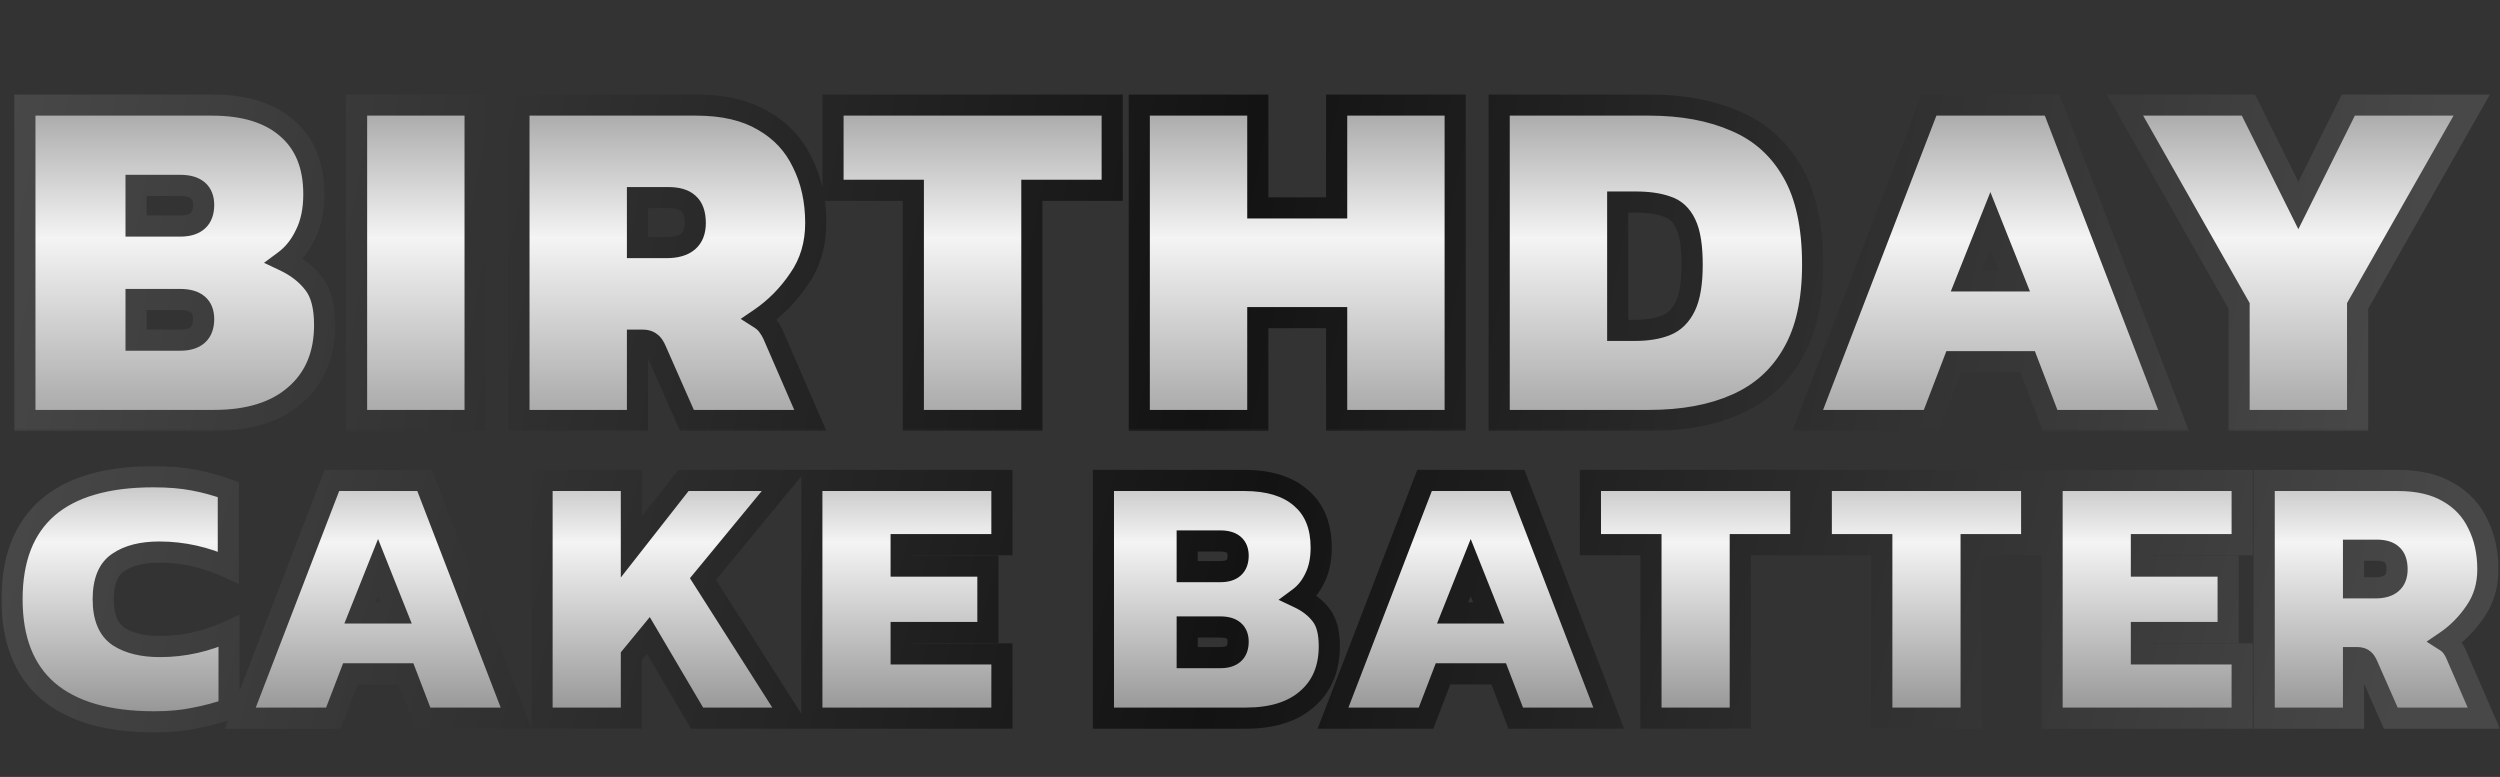
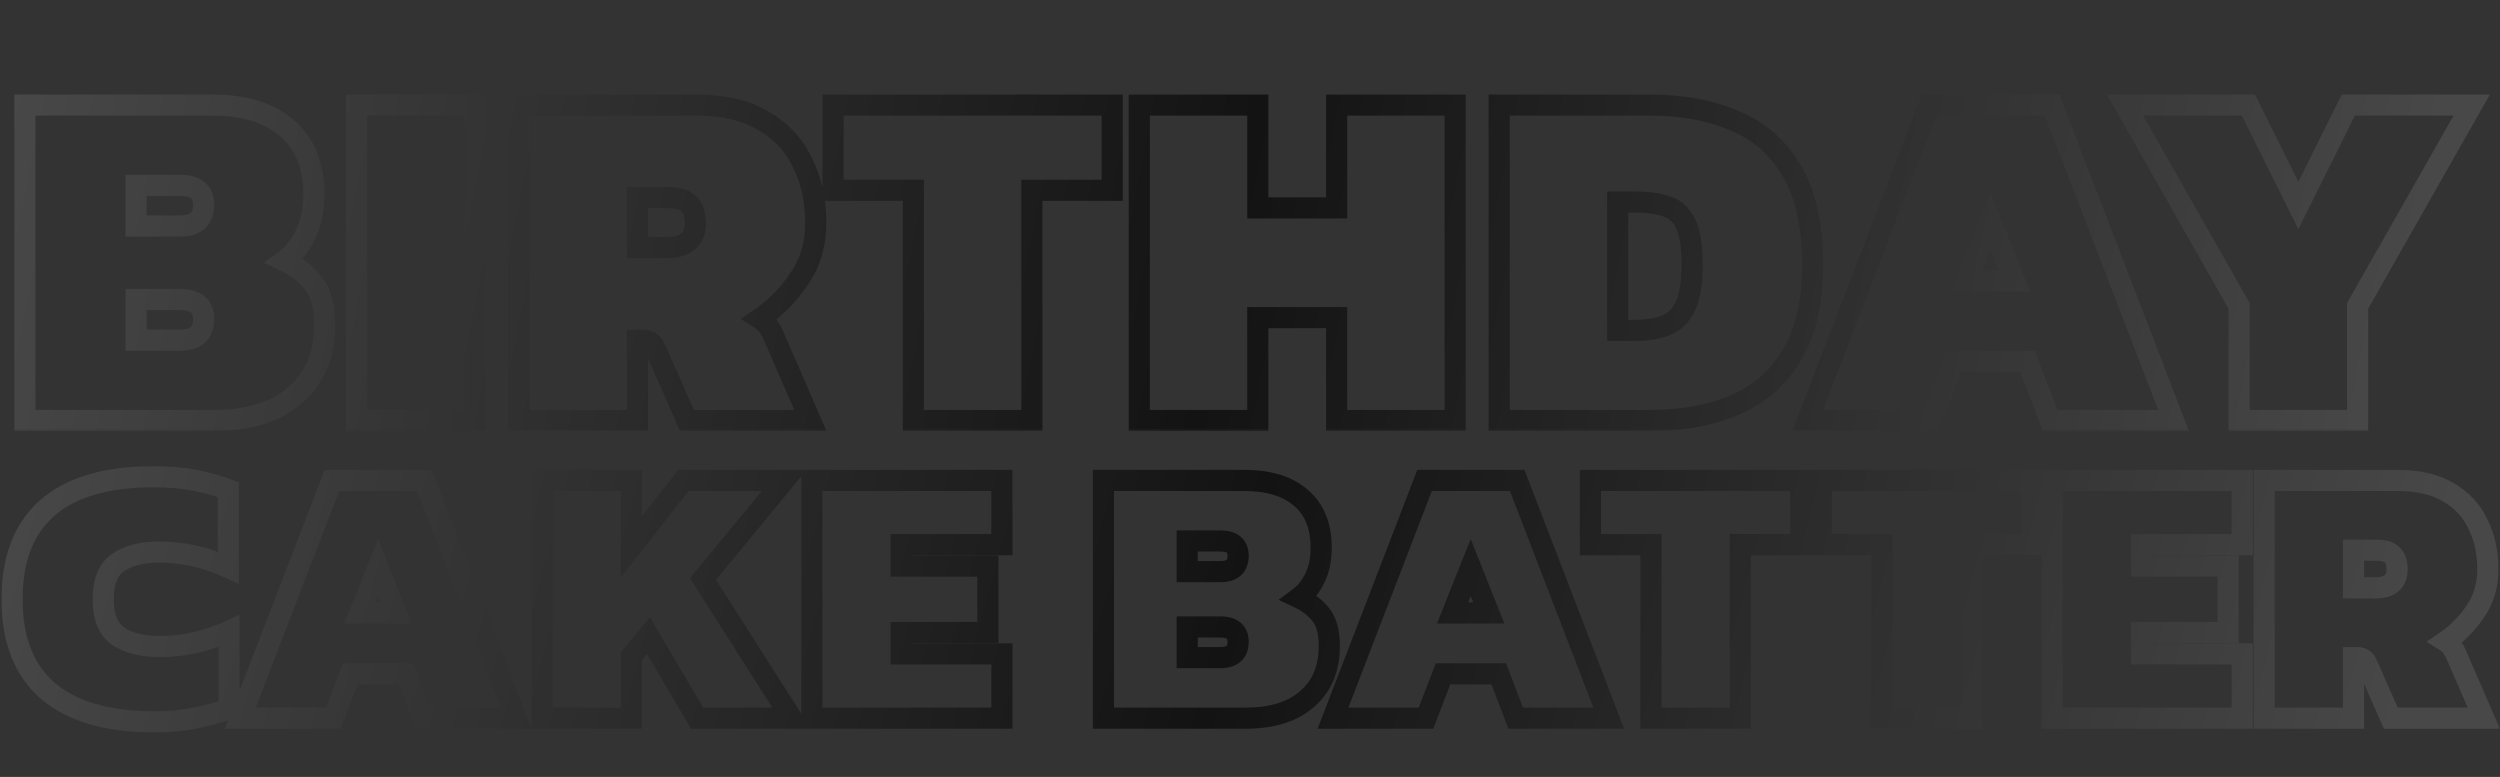
<svg xmlns="http://www.w3.org/2000/svg" fill="none" viewBox="0 0 473 147" height="147" width="473">
  <rect x="0" y="0" width="473" height="147" fill="#333333" stroke="none" />
  <mask fill="black" height="64" width="470" y="17.554" x="2" maskUnits="userSpaceOnUse" id="path-1-outside-1_3408_19434">
    <rect height="64" width="470" y="17.554" x="2" fill="white" />
-     <path d="M4.709 79.554V19.877H40.107C46.223 19.877 50.949 21.329 54.285 24.233C57.682 27.136 59.381 31.306 59.381 36.742C59.381 39.708 58.856 42.24 57.806 44.341C56.817 46.441 55.489 48.109 53.821 49.345C56.169 50.457 58.022 51.909 59.381 53.7C60.74 55.43 61.42 58.025 61.42 61.484C61.42 67.106 59.566 71.523 55.86 74.735C52.215 77.948 47.087 79.554 40.477 79.554H4.709ZM25.744 42.766H34.084C37.049 42.766 38.531 41.437 38.531 38.781C38.531 36.31 37.049 35.074 34.084 35.074H25.744V42.766ZM25.744 64.357H34.084C37.049 64.357 38.531 63.028 38.531 60.372C38.531 57.901 37.049 56.665 34.084 56.665H25.744V64.357ZM67.464 79.554V19.877H89.889V79.554H67.464ZM98.185 79.554V19.877H131.73C136.857 19.877 141.089 20.866 144.425 22.843C147.761 24.758 150.232 27.414 151.838 30.812C153.506 34.148 154.34 37.947 154.34 42.21C154.34 46.225 153.29 49.746 151.189 52.773C149.151 55.8 146.68 58.303 143.776 60.279C144.456 60.712 144.981 61.206 145.351 61.762C145.722 62.256 146.031 62.781 146.278 63.337L153.321 79.554H129.969L124.131 66.303C123.822 65.561 123.482 65.067 123.112 64.82C122.741 64.511 122.216 64.357 121.536 64.357H120.61V79.554H98.185ZM120.61 46.843H126.077C129.722 46.843 131.544 45.298 131.544 42.21C131.544 40.48 131.112 39.244 130.247 38.503C129.444 37.762 128.177 37.391 126.448 37.391H120.61V46.843ZM172.803 79.554V36.001H157.606V19.877H210.426V36.001H195.228V79.554H172.803ZM215.551 79.554V19.877H237.976V39.337H252.895V19.877H275.32V79.554H252.895V60.094H237.976V79.554H215.551ZM283.646 79.554V19.877H312.001C318.303 19.877 323.77 20.897 328.403 22.935C333.036 24.912 336.619 28.125 339.152 32.572C341.685 36.959 342.951 42.797 342.951 50.086C342.951 57.005 341.685 62.627 339.152 66.951C336.681 71.276 333.129 74.457 328.496 76.496C323.924 78.534 318.426 79.554 312.001 79.554H283.646ZM306.071 62.503H309.407C311.631 62.503 313.546 62.194 315.152 61.577C316.758 60.959 317.994 59.754 318.859 57.963C319.723 56.171 320.156 53.546 320.156 50.086C320.156 46.627 319.754 44.063 318.951 42.395C318.148 40.665 316.943 39.553 315.337 39.059C313.793 38.503 311.816 38.225 309.407 38.225H306.071V62.503ZM342.014 79.554L364.995 19.877H388.254L411.235 79.554H387.883L383.621 68.434H369.628L365.366 79.554H342.014ZM372.038 53.144H381.119L376.578 41.746L372.038 53.144ZM423.635 79.554V57.87L402.044 19.877H425.395L434.847 38.874L444.299 19.877H467.651L446.06 57.87V79.554H423.635Z" />
  </mask>
-   <path fill="url(#paint0_linear_3408_19434)" d="M4.709 79.554V19.877H40.107C46.223 19.877 50.949 21.329 54.285 24.233C57.682 27.136 59.381 31.306 59.381 36.742C59.381 39.708 58.856 42.24 57.806 44.341C56.817 46.441 55.489 48.109 53.821 49.345C56.169 50.457 58.022 51.909 59.381 53.7C60.74 55.43 61.42 58.025 61.42 61.484C61.42 67.106 59.566 71.523 55.86 74.735C52.215 77.948 47.087 79.554 40.477 79.554H4.709ZM25.744 42.766H34.084C37.049 42.766 38.531 41.437 38.531 38.781C38.531 36.31 37.049 35.074 34.084 35.074H25.744V42.766ZM25.744 64.357H34.084C37.049 64.357 38.531 63.028 38.531 60.372C38.531 57.901 37.049 56.665 34.084 56.665H25.744V64.357ZM67.464 79.554V19.877H89.889V79.554H67.464ZM98.185 79.554V19.877H131.73C136.857 19.877 141.089 20.866 144.425 22.843C147.761 24.758 150.232 27.414 151.838 30.812C153.506 34.148 154.34 37.947 154.34 42.21C154.34 46.225 153.29 49.746 151.189 52.773C149.151 55.8 146.68 58.303 143.776 60.279C144.456 60.712 144.981 61.206 145.351 61.762C145.722 62.256 146.031 62.781 146.278 63.337L153.321 79.554H129.969L124.131 66.303C123.822 65.561 123.482 65.067 123.112 64.82C122.741 64.511 122.216 64.357 121.536 64.357H120.61V79.554H98.185ZM120.61 46.843H126.077C129.722 46.843 131.544 45.298 131.544 42.21C131.544 40.48 131.112 39.244 130.247 38.503C129.444 37.762 128.177 37.391 126.448 37.391H120.61V46.843ZM172.803 79.554V36.001H157.606V19.877H210.426V36.001H195.228V79.554H172.803ZM215.551 79.554V19.877H237.976V39.337H252.895V19.877H275.32V79.554H252.895V60.094H237.976V79.554H215.551ZM283.646 79.554V19.877H312.001C318.303 19.877 323.77 20.897 328.403 22.935C333.036 24.912 336.619 28.125 339.152 32.572C341.685 36.959 342.951 42.797 342.951 50.086C342.951 57.005 341.685 62.627 339.152 66.951C336.681 71.276 333.129 74.457 328.496 76.496C323.924 78.534 318.426 79.554 312.001 79.554H283.646ZM306.071 62.503H309.407C311.631 62.503 313.546 62.194 315.152 61.577C316.758 60.959 317.994 59.754 318.859 57.963C319.723 56.171 320.156 53.546 320.156 50.086C320.156 46.627 319.754 44.063 318.951 42.395C318.148 40.665 316.943 39.553 315.337 39.059C313.793 38.503 311.816 38.225 309.407 38.225H306.071V62.503ZM342.014 79.554L364.995 19.877H388.254L411.235 79.554H387.883L383.621 68.434H369.628L365.366 79.554H342.014ZM372.038 53.144H381.119L376.578 41.746L372.038 53.144ZM423.635 79.554V57.87L402.044 19.877H425.395L434.847 38.874L444.299 19.877H467.651L446.06 57.87V79.554H423.635Z" />
  <path mask="url(#path-1-outside-1_3408_19434)" fill="url(#paint1_linear_3408_19434)" d="M4.709 79.554H2.709V81.554H4.709V79.554ZM4.709 19.877V17.877H2.709V19.877H4.709ZM54.285 24.233L52.971 25.741L52.978 25.747L52.985 25.753L54.285 24.233ZM57.806 44.341L56.017 43.447L56.006 43.468L55.996 43.489L57.806 44.341ZM53.821 49.345L52.631 47.738L49.95 49.724L52.965 51.152L53.821 49.345ZM59.381 53.7L57.788 54.909L57.798 54.922L57.809 54.936L59.381 53.7ZM55.86 74.735L54.55 73.224L54.544 73.229L54.538 73.235L55.86 74.735ZM25.744 42.766H23.744V44.766H25.744V42.766ZM25.744 35.074V33.074H23.744V35.074H25.744ZM25.744 64.357H23.744V66.357H25.744V64.357ZM25.744 56.665V54.665H23.744V56.665H25.744ZM6.709 79.554V19.877H2.709V79.554H6.709ZM4.709 21.877H40.107V17.877H4.709V21.877ZM40.107 21.877C45.925 21.877 50.118 23.258 52.971 25.741L55.598 22.724C51.779 19.4 46.521 17.877 40.107 17.877V21.877ZM52.985 25.753C55.843 28.195 57.381 31.753 57.381 36.742H61.381C61.381 30.86 59.522 26.077 55.584 22.712L52.985 25.753ZM57.381 36.742C57.381 39.477 56.897 41.687 56.017 43.447L59.595 45.235C60.815 42.794 61.381 39.939 61.381 36.742H57.381ZM55.996 43.489C55.132 45.327 54.003 46.721 52.631 47.738L55.012 50.952C56.975 49.497 58.503 47.556 59.615 45.193L55.996 43.489ZM52.965 51.152C55.068 52.148 56.651 53.41 57.788 54.909L60.974 52.491C59.393 50.407 57.27 48.765 54.677 47.537L52.965 51.152ZM57.809 54.936C58.772 56.162 59.42 58.232 59.42 61.484H63.42C63.42 57.817 62.709 54.698 60.954 52.464L57.809 54.936ZM59.42 61.484C59.42 66.62 57.752 70.449 54.55 73.224L57.17 76.246C61.381 72.597 63.42 67.591 63.42 61.484H59.42ZM54.538 73.235C51.372 76.025 46.777 77.554 40.477 77.554V81.554C47.398 81.554 53.058 79.87 57.182 76.236L54.538 73.235ZM40.477 77.554H4.709V81.554H40.477V77.554ZM25.744 44.766H34.084V40.766H25.744V44.766ZM34.084 44.766C35.824 44.766 37.502 44.381 38.754 43.259C40.048 42.1 40.531 40.478 40.531 38.781H36.531C36.531 39.74 36.274 40.111 36.085 40.28C35.854 40.486 35.309 40.766 34.084 40.766V44.766ZM40.531 38.781C40.531 37.132 40.019 35.564 38.7 34.465C37.45 33.423 35.795 33.074 34.084 33.074V37.074C35.338 37.074 35.906 37.343 36.139 37.538C36.302 37.673 36.531 37.959 36.531 38.781H40.531ZM34.084 33.074H25.744V37.074H34.084V33.074ZM23.744 35.074V42.766H27.744V35.074H23.744ZM25.744 66.357H34.084V62.357H25.744V66.357ZM34.084 66.357C35.824 66.357 37.502 65.972 38.754 64.85C40.048 63.691 40.531 62.069 40.531 60.372H36.531C36.531 61.331 36.274 61.702 36.085 61.871C35.854 62.077 35.309 62.357 34.084 62.357V66.357ZM40.531 60.372C40.531 58.723 40.019 57.155 38.7 56.056C37.45 55.014 35.795 54.665 34.084 54.665V58.665C35.338 58.665 35.906 58.934 36.139 59.129C36.302 59.264 36.531 59.55 36.531 60.372H40.531ZM34.084 54.665H25.744V58.665H34.084V54.665ZM23.744 56.665V64.357H27.744V56.665H23.744ZM67.464 79.554H65.464V81.554H67.464V79.554ZM67.464 19.877V17.877H65.464V19.877H67.464ZM89.889 19.877H91.889V17.877H89.889V19.877ZM89.889 79.554V81.554H91.889V79.554H89.889ZM69.464 79.554V19.877H65.464V79.554H69.464ZM67.464 21.877H89.889V17.877H67.464V21.877ZM87.889 19.877V79.554H91.889V19.877H87.889ZM89.889 77.554H67.464V81.554H89.889V77.554ZM98.185 79.554H96.185V81.554H98.185V79.554ZM98.185 19.877V17.877H96.185V19.877H98.185ZM144.425 22.843L143.405 24.563L143.417 24.57L143.429 24.577L144.425 22.843ZM151.838 30.812L150.03 31.666L150.039 31.686L150.049 31.706L151.838 30.812ZM151.189 52.773L149.546 51.633L149.538 51.645L149.53 51.656L151.189 52.773ZM143.776 60.279L142.65 58.626L140.139 60.336L142.702 61.967L143.776 60.279ZM145.351 61.762L143.687 62.871L143.718 62.918L143.751 62.962L145.351 61.762ZM146.278 63.337L148.113 62.541L148.109 62.533L148.106 62.525L146.278 63.337ZM153.321 79.554V81.554H156.37L155.155 78.757L153.321 79.554ZM129.969 79.554L128.139 80.36L128.665 81.554H129.969V79.554ZM124.131 66.303L122.285 67.072L122.293 67.09L122.301 67.109L124.131 66.303ZM123.112 64.82L121.831 66.356L121.913 66.425L122.002 66.484L123.112 64.82ZM120.61 64.357V62.357H118.61V64.357H120.61ZM120.61 79.554V81.554H122.61V79.554H120.61ZM120.61 46.843H118.61V48.843H120.61V46.843ZM130.247 38.503L128.89 39.973L128.917 39.998L128.945 40.022L130.247 38.503ZM120.61 37.391V35.391H118.61V37.391H120.61ZM100.185 79.554V19.877H96.185V79.554H100.185ZM98.185 21.877H131.73V17.877H98.185V21.877ZM131.73 21.877C136.611 21.877 140.462 22.819 143.405 24.563L145.444 21.122C141.716 18.912 137.103 17.877 131.73 17.877V21.877ZM143.429 24.577C146.42 26.294 148.603 28.647 150.03 31.666L153.646 29.957C151.861 26.181 149.102 23.221 145.42 21.108L143.429 24.577ZM150.049 31.706C151.56 34.727 152.34 38.213 152.34 42.21H156.34C156.34 37.681 155.452 33.568 153.627 29.917L150.049 31.706ZM152.34 42.21C152.34 45.856 151.393 48.971 149.546 51.633L152.832 53.914C155.186 50.522 156.34 46.594 156.34 42.21H152.34ZM149.53 51.656C147.628 54.481 145.336 56.798 142.65 58.626L144.902 61.932C148.024 59.807 150.673 57.12 152.848 53.891L149.53 51.656ZM142.702 61.967C143.194 62.28 143.499 62.59 143.687 62.871L147.015 60.653C146.462 59.822 145.717 59.144 144.85 58.592L142.702 61.967ZM143.751 62.962C144.033 63.338 144.265 63.733 144.45 64.15L148.106 62.525C147.797 61.83 147.411 61.175 146.951 60.562L143.751 62.962ZM144.444 64.134L151.486 80.35L155.155 78.757L148.113 62.541L144.444 64.134ZM153.321 77.554H129.969V81.554H153.321V77.554ZM131.799 78.747L125.961 65.496L122.301 67.109L128.139 80.36L131.799 78.747ZM125.977 65.533C125.622 64.681 125.092 63.736 124.221 63.156L122.002 66.484C121.916 66.427 121.924 66.403 121.996 66.509C122.067 66.611 122.167 66.789 122.285 67.072L125.977 65.533ZM124.392 63.283C123.54 62.573 122.495 62.357 121.536 62.357V66.357C121.729 66.357 121.834 66.379 121.876 66.391C121.911 66.402 121.882 66.399 121.831 66.356L124.392 63.283ZM121.536 62.357H120.61V66.357H121.536V62.357ZM118.61 64.357V79.554H122.61V64.357H118.61ZM120.61 77.554H98.185V81.554H120.61V77.554ZM120.61 48.843H126.077V44.843H120.61V48.843ZM126.077 48.843C128.134 48.843 130.05 48.414 131.47 47.21C132.954 45.953 133.544 44.157 133.544 42.21H129.544C129.544 43.351 129.223 43.872 128.884 44.159C128.482 44.499 127.665 44.843 126.077 44.843V48.843ZM133.544 42.21C133.544 40.201 133.045 38.267 131.549 36.984L128.945 40.022C129.178 40.221 129.544 40.759 129.544 42.21H133.544ZM131.603 37.033C130.267 35.8 128.4 35.391 126.448 35.391V39.391C127.955 39.391 128.621 39.724 128.89 39.973L131.603 37.033ZM126.448 35.391H120.61V39.391H126.448V35.391ZM118.61 37.391V46.843H122.61V37.391H118.61ZM172.803 79.554H170.803V81.554H172.803V79.554ZM172.803 36.001H174.803V34.001H172.803V36.001ZM157.606 36.001H155.606V38.001H157.606V36.001ZM157.606 19.877V17.877H155.606V19.877H157.606ZM210.426 19.877H212.426V17.877H210.426V19.877ZM210.426 36.001V38.001H212.426V36.001H210.426ZM195.228 36.001V34.001H193.228V36.001H195.228ZM195.228 79.554V81.554H197.228V79.554H195.228ZM174.803 79.554V36.001H170.803V79.554H174.803ZM172.803 34.001H157.606V38.001H172.803V34.001ZM159.606 36.001V19.877H155.606V36.001H159.606ZM157.606 21.877H210.426V17.877H157.606V21.877ZM208.426 19.877V36.001H212.426V19.877H208.426ZM210.426 34.001H195.228V38.001H210.426V34.001ZM193.228 36.001V79.554H197.228V36.001H193.228ZM195.228 77.554H172.803V81.554H195.228V77.554ZM215.551 79.554H213.551V81.554H215.551V79.554ZM215.551 19.877V17.877H213.551V19.877H215.551ZM237.976 19.877H239.976V17.877H237.976V19.877ZM237.976 39.337H235.976V41.337H237.976V39.337ZM252.895 39.337V41.337H254.895V39.337H252.895ZM252.895 19.877V17.877H250.895V19.877H252.895ZM275.32 19.877H277.32V17.877H275.32V19.877ZM275.32 79.554V81.554H277.32V79.554H275.32ZM252.895 79.554H250.895V81.554H252.895V79.554ZM252.895 60.094H254.895V58.094H252.895V60.094ZM237.976 60.094V58.094H235.976V60.094H237.976ZM237.976 79.554V81.554H239.976V79.554H237.976ZM217.551 79.554V19.877H213.551V79.554H217.551ZM215.551 21.877H237.976V17.877H215.551V21.877ZM235.976 19.877V39.337H239.976V19.877H235.976ZM237.976 41.337H252.895V37.337H237.976V41.337ZM254.895 39.337V19.877H250.895V39.337H254.895ZM252.895 21.877H275.32V17.877H252.895V21.877ZM273.32 19.877V79.554H277.32V19.877H273.32ZM275.32 77.554H252.895V81.554H275.32V77.554ZM254.895 79.554V60.094H250.895V79.554H254.895ZM252.895 58.094H237.976V62.094H252.895V58.094ZM235.976 60.094V79.554H239.976V60.094H235.976ZM237.976 77.554H215.551V81.554H237.976V77.554ZM283.646 79.554H281.646V81.554H283.646V79.554ZM283.646 19.877V17.877H281.646V19.877H283.646ZM328.403 22.935L327.598 24.766L327.608 24.77L327.618 24.775L328.403 22.935ZM339.152 32.572L337.414 33.562L337.42 33.572L339.152 32.572ZM339.152 66.951L337.426 65.94L337.421 65.95L337.416 65.959L339.152 66.951ZM328.496 76.496L327.69 74.665L327.681 74.669L328.496 76.496ZM306.071 62.503H304.071V64.503H306.071V62.503ZM315.152 61.577L315.87 63.443L315.87 63.443L315.152 61.577ZM318.859 57.963L320.66 58.832L320.66 58.832L318.859 57.963ZM318.951 42.395L317.137 43.237L317.143 43.25L317.149 43.263L318.951 42.395ZM315.337 39.059L314.66 40.941L314.704 40.957L314.749 40.971L315.337 39.059ZM306.071 38.225V36.225H304.071V38.225H306.071ZM285.646 79.554V19.877H281.646V79.554H285.646ZM283.646 21.877H312.001V17.877H283.646V21.877ZM312.001 21.877C318.091 21.877 323.272 22.863 327.598 24.766L329.209 21.105C324.267 18.93 318.514 17.877 312.001 17.877V21.877ZM327.618 24.775C331.842 26.577 335.094 29.487 337.414 33.562L340.89 31.583C338.145 26.762 334.23 23.247 329.188 21.096L327.618 24.775ZM337.42 33.572C339.717 37.55 340.951 43.002 340.951 50.086H344.951C344.951 42.59 343.653 36.367 340.884 31.572L337.42 33.572ZM340.951 50.086C340.951 56.779 339.724 62.018 337.426 65.94L340.878 67.962C343.646 63.236 344.951 57.231 344.951 50.086H340.951ZM337.416 65.959C335.161 69.905 331.938 72.796 327.69 74.665L329.301 78.326C334.32 76.118 338.201 72.646 340.889 67.944L337.416 65.959ZM327.681 74.669C323.428 76.566 318.222 77.554 312.001 77.554V81.554C318.63 81.554 324.421 80.503 329.31 78.322L327.681 74.669ZM312.001 77.554H283.646V81.554H312.001V77.554ZM306.071 64.503H309.407V60.503H306.071V64.503ZM309.407 64.503C311.808 64.503 313.978 64.171 315.87 63.443L314.434 59.71C313.113 60.218 311.453 60.503 309.407 60.503V64.503ZM315.87 63.443C318.025 62.615 319.611 61.005 320.66 58.832L317.057 57.093C316.377 58.503 315.492 59.303 314.434 59.71L315.87 63.443ZM320.66 58.832C321.719 56.638 322.156 53.656 322.156 50.086H318.156C318.156 53.436 317.728 55.704 317.057 57.093L320.66 58.832ZM322.156 50.086C322.156 46.543 321.756 43.61 320.753 41.527L317.149 43.263C317.753 44.516 318.156 46.71 318.156 50.086H322.156ZM320.765 41.553C319.759 39.386 318.149 37.832 315.925 37.147L314.749 40.971C315.738 41.275 316.537 41.945 317.137 43.237L320.765 41.553ZM316.015 37.177C314.177 36.516 311.949 36.225 309.407 36.225V40.225C311.683 40.225 313.409 40.49 314.66 40.941L316.015 37.177ZM309.407 36.225H306.071V40.225H309.407V36.225ZM304.071 38.225V62.503H308.071V38.225H304.071ZM342.014 79.554L340.148 78.835L339.101 81.554H342.014V79.554ZM364.995 19.877V17.877H363.622L363.129 19.159L364.995 19.877ZM388.254 19.877L390.12 19.159L389.627 17.877H388.254V19.877ZM411.235 79.554V81.554H414.148L413.101 78.835L411.235 79.554ZM387.883 79.554L386.016 80.27L386.508 81.554H387.883V79.554ZM383.621 68.434L385.488 67.718L384.996 66.434H383.621V68.434ZM369.628 68.434V66.434H368.253L367.761 67.718L369.628 68.434ZM365.366 79.554V81.554H366.741L367.233 80.27L365.366 79.554ZM372.038 53.144L370.18 52.404L369.088 55.144H372.038V53.144ZM381.119 53.144V55.144H384.068L382.977 52.404L381.119 53.144ZM376.578 41.746L378.436 41.006L376.578 36.342L374.72 41.006L376.578 41.746ZM343.88 80.272L366.861 20.596L363.129 19.159L340.148 78.835L343.88 80.272ZM364.995 21.877H388.254V17.877H364.995V21.877ZM386.388 20.596L409.369 80.272L413.101 78.835L390.12 19.159L386.388 20.596ZM411.235 77.554H387.883V81.554H411.235V77.554ZM389.751 78.838L385.488 67.718L381.753 69.15L386.016 80.27L389.751 78.838ZM383.621 66.434H369.628V70.434H383.621V66.434ZM367.761 67.718L363.498 78.838L367.233 80.27L371.496 69.15L367.761 67.718ZM365.366 77.554H342.014V81.554H365.366V77.554ZM372.038 55.144H381.119V51.144H372.038V55.144ZM382.977 52.404L378.436 41.006L374.72 42.486L379.261 53.884L382.977 52.404ZM374.72 41.006L370.18 52.404L373.895 53.884L378.436 42.486L374.72 41.006ZM423.635 79.554H421.635V81.554H423.635V79.554ZM423.635 57.87H425.635V57.341L425.374 56.882L423.635 57.87ZM402.044 19.877V17.877H398.607L400.305 20.865L402.044 19.877ZM425.395 19.877L427.186 18.986L426.634 17.877H425.395V19.877ZM434.847 38.874L433.057 39.765L434.847 43.363L436.638 39.765L434.847 38.874ZM444.299 19.877V17.877H443.06L442.509 18.986L444.299 19.877ZM467.651 19.877L469.39 20.865L471.088 17.877H467.651V19.877ZM446.06 57.87L444.321 56.882L444.06 57.341V57.87H446.06ZM446.06 79.554V81.554H448.06V79.554H446.06ZM425.635 79.554V57.87H421.635V79.554H425.635ZM425.374 56.882L403.783 18.889L400.305 20.865L421.896 58.858L425.374 56.882ZM402.044 21.877H425.395V17.877H402.044V21.877ZM423.605 20.768L433.057 39.765L436.638 37.983L427.186 18.986L423.605 20.768ZM436.638 39.765L446.09 20.768L442.509 18.986L433.057 37.983L436.638 39.765ZM444.299 21.877H467.651V17.877H444.299V21.877ZM465.912 18.889L444.321 56.882L447.799 58.858L469.39 20.865L465.912 18.889ZM444.06 57.87V79.554H448.06V57.87H444.06ZM446.06 77.554H423.635V81.554H446.06V77.554Z" />
  <mask fill="black" height="51" width="473" y="87.873" x="0" maskUnits="userSpaceOnUse" id="path-3-outside-2_3408_19434">
    <rect height="51" width="473" y="87.873" fill="white" />
    <path d="M29.164 136.571C20.319 136.571 13.615 134.616 9.052 130.705C4.536 126.794 2.279 121.021 2.279 113.386C2.279 105.751 4.513 99.979 8.982 96.068C13.498 92.157 20.179 90.202 29.024 90.202C31.911 90.202 34.448 90.412 36.636 90.831C38.871 91.249 41.059 91.855 43.2 92.646V107.381C38.964 105.426 34.611 104.448 30.142 104.448C26.883 104.448 24.299 105.1 22.39 106.403C20.482 107.66 19.527 109.988 19.527 113.386C19.527 116.785 20.505 119.136 22.46 120.44C24.416 121.697 27.023 122.325 30.281 122.325C34.751 122.325 39.104 121.347 43.34 119.392V134.127C41.199 134.872 39.011 135.454 36.776 135.873C34.588 136.338 32.05 136.571 29.164 136.571ZM45.479 135.873L62.798 90.9H80.326L97.644 135.873H80.046L76.834 127.493H66.289L63.077 135.873H45.479ZM68.105 115.97H74.949L71.527 107.381L68.105 115.97ZM102.556 135.873V90.9H119.456V103.47L129.302 90.9H148.367L133.003 109.546L149.763 135.873H131.886L122.668 120.23L119.456 124.141V135.873H102.556ZM153.6 135.873V90.9H189.564V103.051H170.499V107.102H186.91V119.671H170.499V123.722H189.564V135.873H153.6ZM208.767 135.873V90.9H235.444C240.052 90.9 243.614 91.994 246.128 94.183C248.688 96.371 249.969 99.513 249.969 103.61C249.969 105.845 249.573 107.753 248.782 109.336C248.037 110.919 247.036 112.176 245.779 113.107C247.548 113.945 248.944 115.039 249.969 116.389C250.993 117.693 251.505 119.648 251.505 122.255C251.505 126.492 250.108 129.82 247.315 132.241C244.568 134.662 240.704 135.873 235.723 135.873H208.767ZM224.619 108.149H230.904C233.139 108.149 234.256 107.148 234.256 105.146C234.256 103.284 233.139 102.353 230.904 102.353H224.619V108.149ZM224.619 124.42H230.904C233.139 124.42 234.256 123.419 234.256 121.417C234.256 119.555 233.139 118.624 230.904 118.624H224.619V124.42ZM252.208 135.873L269.527 90.9H287.055L304.373 135.873H286.775L283.563 127.493H273.018L269.806 135.873H252.208ZM274.834 115.97H281.678L278.256 107.381L274.834 115.97ZM312.361 135.873V103.051H300.908V90.9H340.713V103.051H329.26V135.873H312.361ZM356.039 135.873V103.051H344.586V90.9H384.391V103.051H372.938V135.873H356.039ZM388.254 135.873V90.9H424.217V103.051H405.153V107.102H421.564V119.671H405.153V123.722H424.217V135.873H388.254ZM428.385 135.873V90.9H453.665C457.529 90.9 460.718 91.645 463.232 93.135C465.746 94.578 467.608 96.58 468.818 99.141C470.075 101.655 470.704 104.518 470.704 107.73C470.704 110.756 469.913 113.41 468.33 115.691C466.793 117.972 464.931 119.858 462.743 121.347C463.255 121.673 463.651 122.046 463.93 122.465C464.21 122.837 464.442 123.233 464.629 123.652L469.936 135.873H452.338L447.939 125.887C447.706 125.328 447.45 124.955 447.17 124.769C446.891 124.536 446.495 124.42 445.983 124.42H445.285V135.873H428.385ZM445.285 111.222H449.405C452.152 111.222 453.525 110.058 453.525 107.73C453.525 106.426 453.199 105.495 452.547 104.937C451.942 104.378 450.988 104.099 449.684 104.099H445.285V111.222Z" />
  </mask>
-   <path fill="url(#paint2_linear_3408_19434)" d="M29.164 136.571C20.319 136.571 13.615 134.616 9.052 130.705C4.536 126.794 2.279 121.021 2.279 113.386C2.279 105.751 4.513 99.979 8.982 96.068C13.498 92.157 20.179 90.202 29.024 90.202C31.911 90.202 34.448 90.412 36.636 90.831C38.871 91.249 41.059 91.855 43.2 92.646V107.381C38.964 105.426 34.611 104.448 30.142 104.448C26.883 104.448 24.299 105.1 22.39 106.403C20.482 107.66 19.527 109.988 19.527 113.386C19.527 116.785 20.505 119.136 22.46 120.44C24.416 121.697 27.023 122.325 30.281 122.325C34.751 122.325 39.104 121.347 43.34 119.392V134.127C41.199 134.872 39.011 135.454 36.776 135.873C34.588 136.338 32.05 136.571 29.164 136.571ZM45.479 135.873L62.798 90.9H80.326L97.644 135.873H80.046L76.834 127.493H66.289L63.077 135.873H45.479ZM68.105 115.97H74.949L71.527 107.381L68.105 115.97ZM102.556 135.873V90.9H119.456V103.47L129.302 90.9H148.367L133.003 109.546L149.763 135.873H131.886L122.668 120.23L119.456 124.141V135.873H102.556ZM153.6 135.873V90.9H189.564V103.051H170.499V107.102H186.91V119.671H170.499V123.722H189.564V135.873H153.6ZM208.767 135.873V90.9H235.444C240.052 90.9 243.614 91.994 246.128 94.183C248.688 96.371 249.969 99.513 249.969 103.61C249.969 105.845 249.573 107.753 248.782 109.336C248.037 110.919 247.036 112.176 245.779 113.107C247.548 113.945 248.944 115.039 249.969 116.389C250.993 117.693 251.505 119.648 251.505 122.255C251.505 126.492 250.108 129.82 247.315 132.241C244.568 134.662 240.704 135.873 235.723 135.873H208.767ZM224.619 108.149H230.904C233.139 108.149 234.256 107.148 234.256 105.146C234.256 103.284 233.139 102.353 230.904 102.353H224.619V108.149ZM224.619 124.42H230.904C233.139 124.42 234.256 123.419 234.256 121.417C234.256 119.555 233.139 118.624 230.904 118.624H224.619V124.42ZM252.208 135.873L269.527 90.9H287.055L304.373 135.873H286.775L283.563 127.493H273.018L269.806 135.873H252.208ZM274.834 115.97H281.678L278.256 107.381L274.834 115.97ZM312.361 135.873V103.051H300.908V90.9H340.713V103.051H329.26V135.873H312.361ZM356.039 135.873V103.051H344.586V90.9H384.391V103.051H372.938V135.873H356.039ZM388.254 135.873V90.9H424.217V103.051H405.153V107.102H421.564V119.671H405.153V123.722H424.217V135.873H388.254ZM428.385 135.873V90.9H453.665C457.529 90.9 460.718 91.645 463.232 93.135C465.746 94.578 467.608 96.58 468.818 99.141C470.075 101.655 470.704 104.518 470.704 107.73C470.704 110.756 469.913 113.41 468.33 115.691C466.793 117.972 464.931 119.858 462.743 121.347C463.255 121.673 463.651 122.046 463.93 122.465C464.21 122.837 464.442 123.233 464.629 123.652L469.936 135.873H452.338L447.939 125.887C447.706 125.328 447.45 124.955 447.17 124.769C446.891 124.536 446.495 124.42 445.983 124.42H445.285V135.873H428.385ZM445.285 111.222H449.405C452.152 111.222 453.525 110.058 453.525 107.73C453.525 106.426 453.199 105.495 452.547 104.937C451.942 104.378 450.988 104.099 449.684 104.099H445.285V111.222Z" />
  <path mask="url(#path-3-outside-2_3408_19434)" fill="url(#paint3_linear_3408_19434)" d="M9.052 130.705L7.743 132.217L7.751 132.223L9.052 130.705ZM8.982 96.068L7.673 94.556L7.665 94.563L8.982 96.068ZM36.636 90.831L36.26 92.795L36.268 92.796L36.636 90.831ZM43.2 92.646H45.2V91.253L43.894 90.77L43.2 92.646ZM43.2 107.381L42.362 109.197L45.2 110.507V107.381H43.2ZM22.39 106.403L23.49 108.074L23.504 108.064L23.518 108.055L22.39 106.403ZM22.46 120.44L21.351 122.104L21.365 122.113L21.379 122.122L22.46 120.44ZM43.34 119.392H45.34V116.266L42.502 117.576L43.34 119.392ZM43.34 134.127L43.997 136.016L45.34 135.549V134.127H43.34ZM36.776 135.873L36.407 133.907L36.383 133.911L36.36 133.916L36.776 135.873ZM29.164 134.571C20.577 134.571 14.416 132.668 10.354 129.186L7.751 132.223C12.813 136.563 20.061 138.571 29.164 138.571V134.571ZM10.362 129.193C6.4 125.763 4.279 120.614 4.279 113.386H0.279C0.279 121.429 2.673 127.826 7.743 132.217L10.362 129.193ZM4.279 113.386C4.279 106.152 6.381 101.002 10.3 97.573L7.665 94.563C2.645 98.956 0.279 105.351 0.279 113.386H4.279ZM10.292 97.58C14.304 94.105 20.435 92.202 29.024 92.202V88.202C19.923 88.202 12.693 90.209 7.673 94.556L10.292 97.58ZM29.024 92.202C31.819 92.202 34.226 92.405 36.26 92.795L37.012 88.866C34.67 88.418 32.002 88.202 29.024 88.202V92.202ZM36.268 92.796C38.391 93.195 40.471 93.77 42.507 94.522L43.894 90.77C41.647 89.94 39.35 89.305 37.005 88.865L36.268 92.796ZM41.2 92.646V107.381H45.2V92.646H41.2ZM44.039 105.565C39.551 103.494 34.913 102.448 30.142 102.448V106.448C34.309 106.448 38.377 107.357 42.362 109.197L44.039 105.565ZM30.142 102.448C26.639 102.448 23.614 103.146 21.262 104.752L23.518 108.055C24.984 107.054 27.127 106.448 30.142 106.448V102.448ZM21.29 104.733C18.58 106.518 17.527 109.664 17.527 113.386H21.527C21.527 110.312 22.383 108.803 23.49 108.074L21.29 104.733ZM17.527 113.386C17.527 117.133 18.617 120.281 21.351 122.104L23.57 118.775C22.393 117.991 21.527 116.437 21.527 113.386H17.527ZM21.379 122.122C23.762 123.654 26.787 124.325 30.281 124.325V120.325C27.258 120.325 25.069 119.739 23.542 118.757L21.379 122.122ZM30.281 124.325C35.053 124.325 39.691 123.279 44.178 121.208L42.502 117.576C38.516 119.416 34.449 120.325 30.281 120.325V124.325ZM41.34 119.392V134.127H45.34V119.392H41.34ZM42.683 132.238C40.636 132.95 38.544 133.506 36.407 133.907L37.144 137.838C39.477 137.401 41.761 136.793 43.997 136.016L42.683 132.238ZM36.36 133.916C34.341 134.346 31.949 134.571 29.164 134.571V138.571C32.152 138.571 34.834 138.33 37.192 137.829L36.36 133.916ZM45.479 135.873L43.613 135.154L42.566 137.873H45.479V135.873ZM62.798 90.9V88.9H61.425L60.931 90.182L62.798 90.9ZM80.326 90.9L82.192 90.182L81.699 88.9H80.326V90.9ZM97.644 135.873V137.873H100.558L99.511 135.154L97.644 135.873ZM80.046 135.873L78.179 136.588L78.671 137.873H80.046V135.873ZM76.834 127.493L78.702 126.777L78.209 125.493H76.834V127.493ZM66.289 127.493V125.493H64.914L64.422 126.777L66.289 127.493ZM63.077 135.873V137.873H64.452L64.945 136.588L63.077 135.873ZM68.105 115.97L66.247 115.23L65.155 117.97H68.105V115.97ZM74.949 115.97V117.97H77.898L76.807 115.23L74.949 115.97ZM71.527 107.381L73.385 106.641L71.527 101.977L69.669 106.641L71.527 107.381ZM47.346 136.591L64.664 91.619L60.931 90.182L43.613 135.154L47.346 136.591ZM62.798 92.9H80.326V88.9H62.798V92.9ZM78.459 91.619L95.778 136.591L99.511 135.154L82.192 90.182L78.459 91.619ZM97.644 133.873H80.046V137.873H97.644V133.873ZM81.914 135.157L78.702 126.777L74.967 128.209L78.179 136.588L81.914 135.157ZM76.834 125.493H66.289V129.493H76.834V125.493ZM64.422 126.777L61.21 135.157L64.945 136.588L68.157 128.209L64.422 126.777ZM63.077 133.873H45.479V137.873H63.077V133.873ZM68.105 117.97H74.949V113.97H68.105V117.97ZM76.807 115.23L73.385 106.641L69.669 108.121L73.091 116.71L76.807 115.23ZM69.669 106.641L66.247 115.23L69.963 116.71L73.385 108.121L69.669 106.641ZM102.556 135.873H100.556V137.873H102.556V135.873ZM102.556 90.9V88.9H100.556V90.9H102.556ZM119.456 90.9H121.456V88.9H119.456V90.9ZM119.456 103.47H117.456V109.267L121.03 104.704L119.456 103.47ZM129.302 90.9V88.9H128.328L127.728 89.667L129.302 90.9ZM148.367 90.9L149.91 92.172L152.606 88.9H148.367V90.9ZM133.003 109.546L131.46 108.274L130.536 109.395L131.316 110.62L133.003 109.546ZM149.763 135.873V137.873H153.407L151.45 134.799L149.763 135.873ZM131.886 135.873L130.163 136.888L130.743 137.873H131.886V135.873ZM122.668 120.23L124.391 119.215L122.939 116.75L121.123 118.961L122.668 120.23ZM119.456 124.141L117.911 122.871L117.456 123.425V124.141H119.456ZM119.456 135.873V137.873H121.456V135.873H119.456ZM104.556 135.873V90.9H100.556V135.873H104.556ZM102.556 92.9H119.456V88.9H102.556V92.9ZM117.456 90.9V103.47H121.456V90.9H117.456ZM121.03 104.704L130.877 92.134L127.728 89.667L117.882 102.237L121.03 104.704ZM129.302 92.9H148.367V88.9H129.302V92.9ZM146.823 89.629L131.46 108.274L134.547 110.817L149.91 92.172L146.823 89.629ZM131.316 110.62L148.076 136.947L151.45 134.799L134.691 108.472L131.316 110.62ZM149.763 133.873H131.886V137.873H149.763V133.873ZM133.609 134.857L124.391 119.215L120.945 121.245L130.163 136.888L133.609 134.857ZM121.123 118.961L117.911 122.871L121.001 125.41L124.214 121.5L121.123 118.961ZM117.456 124.141V135.873H121.456V124.141H117.456ZM119.456 133.873H102.556V137.873H119.456V133.873ZM153.6 135.873H151.6V137.873H153.6V135.873ZM153.6 90.9V88.9H151.6V90.9H153.6ZM189.564 90.9H191.564V88.9H189.564V90.9ZM189.564 103.051V105.051H191.564V103.051H189.564ZM170.499 103.051V101.051H168.499V103.051H170.499ZM170.499 107.102H168.499V109.102H170.499V107.102ZM186.91 107.102H188.91V105.102H186.91V107.102ZM186.91 119.671V121.671H188.91V119.671H186.91ZM170.499 119.671V117.671H168.499V119.671H170.499ZM170.499 123.722H168.499V125.722H170.499V123.722ZM189.564 123.722H191.564V121.722H189.564V123.722ZM189.564 135.873V137.873H191.564V135.873H189.564ZM155.6 135.873V90.9H151.6V135.873H155.6ZM153.6 92.9H189.564V88.9H153.6V92.9ZM187.564 90.9V103.051H191.564V90.9H187.564ZM189.564 101.051H170.499V105.051H189.564V101.051ZM168.499 103.051V107.102H172.499V103.051H168.499ZM170.499 109.102H186.91V105.102H170.499V109.102ZM184.91 107.102V119.671H188.91V107.102H184.91ZM186.91 117.671H170.499V121.671H186.91V117.671ZM168.499 119.671V123.722H172.499V119.671H168.499ZM170.499 125.722H189.564V121.722H170.499V125.722ZM187.564 123.722V135.873H191.564V123.722H187.564ZM189.564 133.873H153.6V137.873H189.564V133.873ZM208.767 135.873H206.767V137.873H208.767V135.873ZM208.767 90.9V88.9H206.767V90.9H208.767ZM246.128 94.183L244.815 95.691L244.822 95.697L244.829 95.703L246.128 94.183ZM248.782 109.336L246.993 108.442L246.982 108.463L246.972 108.485L248.782 109.336ZM245.779 113.107L244.588 111.5L241.907 113.486L244.923 114.915L245.779 113.107ZM249.969 116.389L248.375 117.598L248.386 117.612L248.396 117.625L249.969 116.389ZM247.315 132.241L246.005 130.73L245.999 130.735L245.993 130.741L247.315 132.241ZM224.619 108.149H222.619V110.149H224.619V108.149ZM224.619 102.353V100.353H222.619V102.353H224.619ZM224.619 124.42H222.619V126.42H224.619V124.42ZM224.619 118.624V116.624H222.619V118.624H224.619ZM210.767 135.873V90.9H206.767V135.873H210.767ZM208.767 92.9H235.444V88.9H208.767V92.9ZM235.444 92.9C239.754 92.9 242.784 93.923 244.815 95.691L247.441 92.674C244.444 90.066 240.35 88.9 235.444 88.9V92.9ZM244.829 95.703C246.849 97.43 247.969 99.96 247.969 103.61H251.969C251.969 99.067 250.528 95.312 247.427 92.662L244.829 95.703ZM247.969 103.61C247.969 105.613 247.614 107.2 246.993 108.442L250.57 110.231C251.532 108.307 251.969 106.076 251.969 103.61H247.969ZM246.972 108.485C246.351 109.804 245.549 110.788 244.588 111.5L246.969 114.714C248.522 113.564 249.722 112.034 250.591 110.188L246.972 108.485ZM244.923 114.915C246.447 115.637 247.573 116.541 248.375 117.598L251.562 115.18C250.316 113.537 248.649 112.254 246.635 111.3L244.923 114.915ZM248.396 117.625C249.024 118.425 249.505 119.856 249.505 122.255H253.505C253.505 119.441 252.961 116.961 251.541 115.154L248.396 117.625ZM249.505 122.255C249.505 126.006 248.294 128.747 246.005 130.73L248.625 133.753C251.923 130.894 253.505 126.978 253.505 122.255H249.505ZM245.993 130.741C243.725 132.739 240.394 133.873 235.723 133.873V137.873C241.014 137.873 245.412 136.585 248.637 133.742L245.993 130.741ZM235.723 133.873H208.767V137.873H235.723V133.873ZM224.619 110.149H230.904V106.149H224.619V110.149ZM230.904 110.149C232.279 110.149 233.684 109.846 234.753 108.888C235.864 107.893 236.256 106.516 236.256 105.146H232.256C232.256 105.779 232.09 105.903 232.084 105.909C232.036 105.952 231.764 106.149 230.904 106.149V110.149ZM236.256 105.146C236.256 103.801 235.835 102.462 234.699 101.515C233.632 100.626 232.25 100.353 230.904 100.353V104.353C231.793 104.353 232.088 104.546 232.138 104.588C232.153 104.6 232.169 104.615 232.19 104.667C232.216 104.731 232.256 104.877 232.256 105.146H236.256ZM230.904 100.353H224.619V104.353H230.904V100.353ZM222.619 102.353V108.149H226.619V102.353H222.619ZM224.619 126.42H230.904V122.42H224.619V126.42ZM230.904 126.42C232.279 126.42 233.684 126.117 234.753 125.159C235.864 124.164 236.256 122.787 236.256 121.417H232.256C232.256 122.049 232.09 122.174 232.084 122.18C232.036 122.223 231.764 122.42 230.904 122.42V126.42ZM236.256 121.417C236.256 120.072 235.835 118.733 234.699 117.786C233.632 116.897 232.25 116.624 230.904 116.624V120.624C231.793 120.624 232.088 120.817 232.138 120.859C232.153 120.871 232.169 120.886 232.19 120.938C232.216 121.002 232.256 121.148 232.256 121.417H236.256ZM230.904 116.624H224.619V120.624H230.904V116.624ZM222.619 118.624V124.42H226.619V118.624H222.619ZM252.208 135.873L250.342 135.154L249.295 137.873H252.208V135.873ZM269.527 90.9V88.9H268.154L267.66 90.182L269.527 90.9ZM287.055 90.9L288.921 90.182L288.428 88.9H287.055V90.9ZM304.373 135.873V137.873H307.287L306.24 135.154L304.373 135.873ZM286.775 135.873L284.908 136.588L285.4 137.873H286.775V135.873ZM283.563 127.493L285.431 126.777L284.938 125.493H283.563V127.493ZM273.018 127.493V125.493H271.643L271.151 126.777L273.018 127.493ZM269.806 135.873V137.873H271.181L271.674 136.588L269.806 135.873ZM274.834 115.97L272.976 115.23L271.884 117.97H274.834V115.97ZM281.678 115.97V117.97H284.627L283.536 115.23L281.678 115.97ZM278.256 107.381L280.114 106.641L278.256 101.977L276.398 106.641L278.256 107.381ZM254.075 136.591L271.393 91.619L267.66 90.182L250.342 135.154L254.075 136.591ZM269.527 92.9H287.055V88.9H269.527V92.9ZM285.188 91.619L302.507 136.591L306.24 135.154L288.921 90.182L285.188 91.619ZM304.373 133.873H286.775V137.873H304.373V133.873ZM288.643 135.157L285.431 126.777L281.696 128.209L284.908 136.588L288.643 135.157ZM283.563 125.493H273.018V129.493H283.563V125.493ZM271.151 126.777L267.939 135.157L271.674 136.588L274.886 128.209L271.151 126.777ZM269.806 133.873H252.208V137.873H269.806V133.873ZM274.834 117.97H281.678V113.97H274.834V117.97ZM283.536 115.23L280.114 106.641L276.398 108.121L279.82 116.71L283.536 115.23ZM276.398 106.641L272.976 115.23L276.692 116.71L280.114 108.121L276.398 106.641ZM312.361 135.873H310.361V137.873H312.361V135.873ZM312.361 103.051H314.361V101.051H312.361V103.051ZM300.908 103.051H298.908V105.051H300.908V103.051ZM300.908 90.9V88.9H298.908V90.9H300.908ZM340.713 90.9H342.713V88.9H340.713V90.9ZM340.713 103.051V105.051H342.713V103.051H340.713ZM329.26 103.051V101.051H327.26V103.051H329.26ZM329.26 135.873V137.873H331.26V135.873H329.26ZM314.361 135.873V103.051H310.361V135.873H314.361ZM312.361 101.051H300.908V105.051H312.361V101.051ZM302.908 103.051V90.9H298.908V103.051H302.908ZM300.908 92.9H340.713V88.9H300.908V92.9ZM338.713 90.9V103.051H342.713V90.9H338.713ZM340.713 101.051H329.26V105.051H340.713V101.051ZM327.26 103.051V135.873H331.26V103.051H327.26ZM329.26 133.873H312.361V137.873H329.26V133.873ZM356.039 135.873H354.039V137.873H356.039V135.873ZM356.039 103.051H358.039V101.051H356.039V103.051ZM344.586 103.051H342.586V105.051H344.586V103.051ZM344.586 90.9V88.9H342.586V90.9H344.586ZM384.391 90.9H386.391V88.9H384.391V90.9ZM384.391 103.051V105.051H386.391V103.051H384.391ZM372.938 103.051V101.051H370.938V103.051H372.938ZM372.938 135.873V137.873H374.938V135.873H372.938ZM358.039 135.873V103.051H354.039V135.873H358.039ZM356.039 101.051H344.586V105.051H356.039V101.051ZM346.586 103.051V90.9H342.586V103.051H346.586ZM344.586 92.9H384.391V88.9H344.586V92.9ZM382.391 90.9V103.051H386.391V90.9H382.391ZM384.391 101.051H372.938V105.051H384.391V101.051ZM370.938 103.051V135.873H374.938V103.051H370.938ZM372.938 133.873H356.039V137.873H372.938V133.873ZM388.254 135.873H386.254V137.873H388.254V135.873ZM388.254 90.9V88.9H386.254V90.9H388.254ZM424.217 90.9H426.217V88.9H424.217V90.9ZM424.217 103.051V105.051H426.217V103.051H424.217ZM405.153 103.051V101.051H403.153V103.051H405.153ZM405.153 107.102H403.153V109.102H405.153V107.102ZM421.564 107.102H423.564V105.102H421.564V107.102ZM421.564 119.671V121.671H423.564V119.671H421.564ZM405.153 119.671V117.671H403.153V119.671H405.153ZM405.153 123.722H403.153V125.722H405.153V123.722ZM424.217 123.722H426.217V121.722H424.217V123.722ZM424.217 135.873V137.873H426.217V135.873H424.217ZM390.254 135.873V90.9H386.254V135.873H390.254ZM388.254 92.9H424.217V88.9H388.254V92.9ZM422.217 90.9V103.051H426.217V90.9H422.217ZM424.217 101.051H405.153V105.051H424.217V101.051ZM403.153 103.051V107.102H407.153V103.051H403.153ZM405.153 109.102H421.564V105.102H405.153V109.102ZM419.564 107.102V119.671H423.564V107.102H419.564ZM421.564 117.671H405.153V121.671H421.564V117.671ZM403.153 119.671V123.722H407.153V119.671H403.153ZM405.153 125.722H424.217V121.722H405.153V125.722ZM422.217 123.722V135.873H426.217V123.722H422.217ZM424.217 133.873H388.254V137.873H424.217V133.873ZM428.385 135.873H426.385V137.873H428.385V135.873ZM428.385 90.9V88.9H426.385V90.9H428.385ZM463.232 93.135L462.212 94.856L462.224 94.863L462.236 94.87L463.232 93.135ZM468.818 99.141L467.01 99.995L467.02 100.015L467.03 100.035L468.818 99.141ZM468.33 115.691L466.686 114.551L466.679 114.562L466.671 114.574L468.33 115.691ZM462.743 121.347L461.617 119.694L459.106 121.404L461.669 123.035L462.743 121.347ZM463.93 122.465L462.266 123.574L462.297 123.62L462.33 123.665L463.93 122.465ZM464.629 123.652L466.463 122.855L466.46 122.847L466.456 122.84L464.629 123.652ZM469.936 135.873V137.873H472.985L471.77 135.076L469.936 135.873ZM452.338 135.873L450.508 136.679L451.034 137.873H452.338V135.873ZM447.939 125.887L446.092 126.656L446.1 126.674L446.108 126.693L447.939 125.887ZM447.17 124.769L445.89 126.306L445.972 126.374L446.061 126.433L447.17 124.769ZM445.285 124.42V122.42H443.285V124.42H445.285ZM445.285 135.873V137.873H447.285V135.873H445.285ZM445.285 111.222H443.285V113.222H445.285V111.222ZM452.547 104.937L451.191 106.406L451.218 106.431L451.246 106.455L452.547 104.937ZM445.285 104.099V102.099H443.285V104.099H445.285ZM430.385 135.873V90.9H426.385V135.873H430.385ZM428.385 92.9H453.665V88.9H428.385V92.9ZM453.665 92.9C457.282 92.9 460.091 93.599 462.212 94.856L464.251 91.414C461.345 89.692 457.775 88.9 453.665 88.9V92.9ZM462.236 94.87C464.405 96.114 465.979 97.813 467.01 99.995L470.627 98.286C469.237 95.347 467.087 93.042 464.228 91.4L462.236 94.87ZM467.03 100.035C468.129 102.234 468.704 104.784 468.704 107.73H472.704C472.704 104.252 472.022 101.075 470.607 98.246L467.03 100.035ZM468.704 107.73C468.704 110.387 468.016 112.635 466.686 114.551L469.973 116.831C471.809 114.185 472.704 111.125 472.704 107.73H468.704ZM466.671 114.574C465.271 116.652 463.587 118.353 461.617 119.694L463.869 123.001C466.275 121.362 468.316 119.292 469.989 116.808L466.671 114.574ZM461.669 123.035C461.994 123.241 462.17 123.429 462.266 123.574L465.594 121.355C465.132 120.662 464.516 120.105 463.817 119.66L461.669 123.035ZM462.33 123.665C462.521 123.919 462.677 124.185 462.801 124.464L466.456 122.84C466.208 122.281 465.898 121.756 465.53 121.265L462.33 123.665ZM462.794 124.449L468.101 136.669L471.77 135.076L466.463 122.855L462.794 124.449ZM469.936 133.873H452.338V137.873H469.936V133.873ZM454.168 135.066L449.769 125.08L446.108 126.693L450.508 136.679L454.168 135.066ZM449.785 125.117C449.506 124.448 449.059 123.625 448.28 123.105L446.061 126.433C445.993 126.388 445.951 126.348 445.932 126.328C445.913 126.308 445.911 126.303 445.924 126.321C445.952 126.362 446.013 126.464 446.092 126.656L449.785 125.117ZM448.451 123.233C447.69 122.599 446.775 122.42 445.983 122.42V126.42C446.092 126.42 446.123 126.433 446.1 126.426C446.07 126.417 445.987 126.386 445.89 126.306L448.451 123.233ZM445.983 122.42H445.285V126.42H445.983V122.42ZM443.285 124.42V135.873H447.285V124.42H443.285ZM445.285 133.873H428.385V137.873H445.285V133.873ZM445.285 113.222H449.405V109.222H445.285V113.222ZM449.405 113.222C451.013 113.222 452.592 112.888 453.788 111.875C455.047 110.807 455.525 109.297 455.525 107.73H451.525C451.525 108.491 451.316 108.726 451.202 108.823C451.024 108.973 450.544 109.222 449.405 109.222V113.222ZM455.525 107.73C455.525 106.148 455.133 104.518 453.849 103.418L451.246 106.455C451.266 106.472 451.525 106.705 451.525 107.73H455.525ZM453.904 103.467C452.765 102.416 451.211 102.099 449.684 102.099V106.099C450.765 106.099 451.119 106.34 451.191 106.406L453.904 103.467ZM449.684 102.099H445.285V106.099H449.684V102.099ZM443.285 104.099V111.222H447.285V104.099H443.285Z" />
  <defs>
    <linearGradient gradientUnits="userSpaceOnUse" y2="114.601" x2="235" y1="-21.767" x1="235" id="paint0_linear_3408_19434">
      <stop stop-color="#89898A" offset="0.236" />
      <stop stop-color="#F4F4F4" offset="0.49" />
      <stop stop-color="#89898A" offset="0.841" />
    </linearGradient>
    <linearGradient gradientUnits="userSpaceOnUse" y2="-10.062" x2="7.411" y1="78.897" x1="450.5" id="paint1_linear_3408_19434">
      <stop stop-color="#484848" />
      <stop stop-color="#131313" offset="0.486" />
      <stop stop-color="#484848" offset="1" />
    </linearGradient>
    <linearGradient gradientUnits="userSpaceOnUse" y2="156.255" x2="237" y1="51.128" x1="237" id="paint2_linear_3408_19434">
      <stop stop-color="#89898A" offset="0.236" />
      <stop stop-color="#F4F4F4" offset="0.49" />
      <stop stop-color="#89898A" offset="0.841" />
    </linearGradient>
    <linearGradient gradientUnits="userSpaceOnUse" y2="19.677" x2="20.661" y1="135.841" x1="453.381" id="paint3_linear_3408_19434">
      <stop stop-color="#484848" />
      <stop stop-color="#131313" offset="0.486" />
      <stop stop-color="#484848" offset="1" />
    </linearGradient>
  </defs>
</svg>